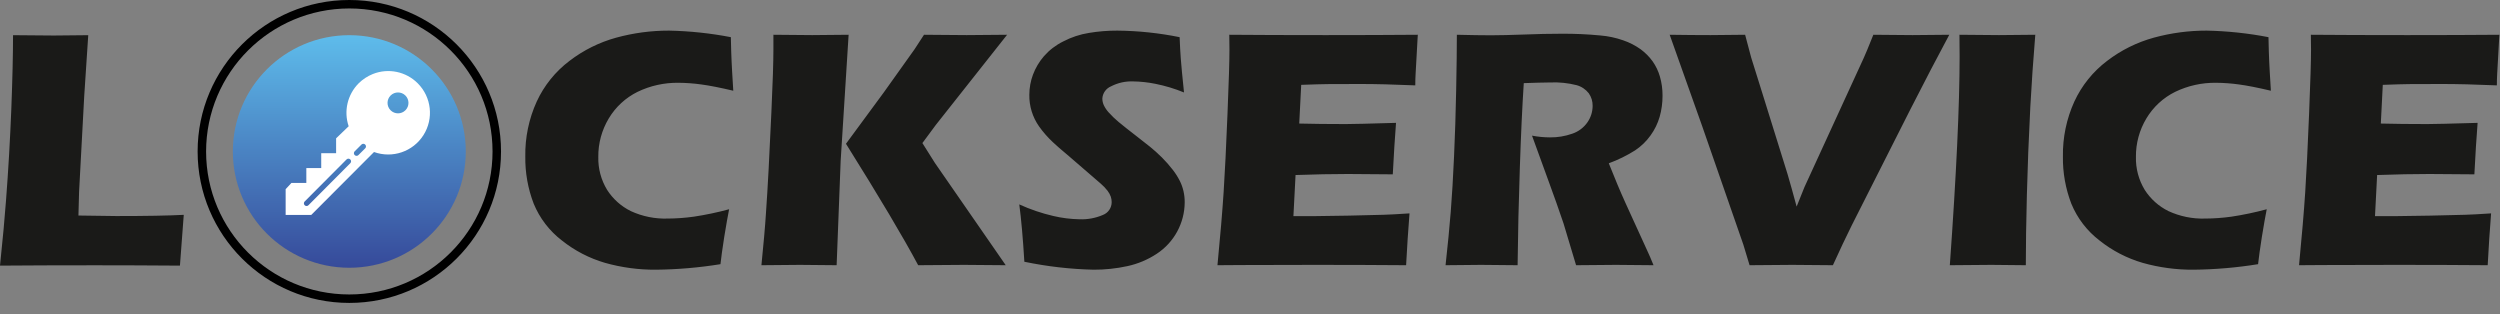
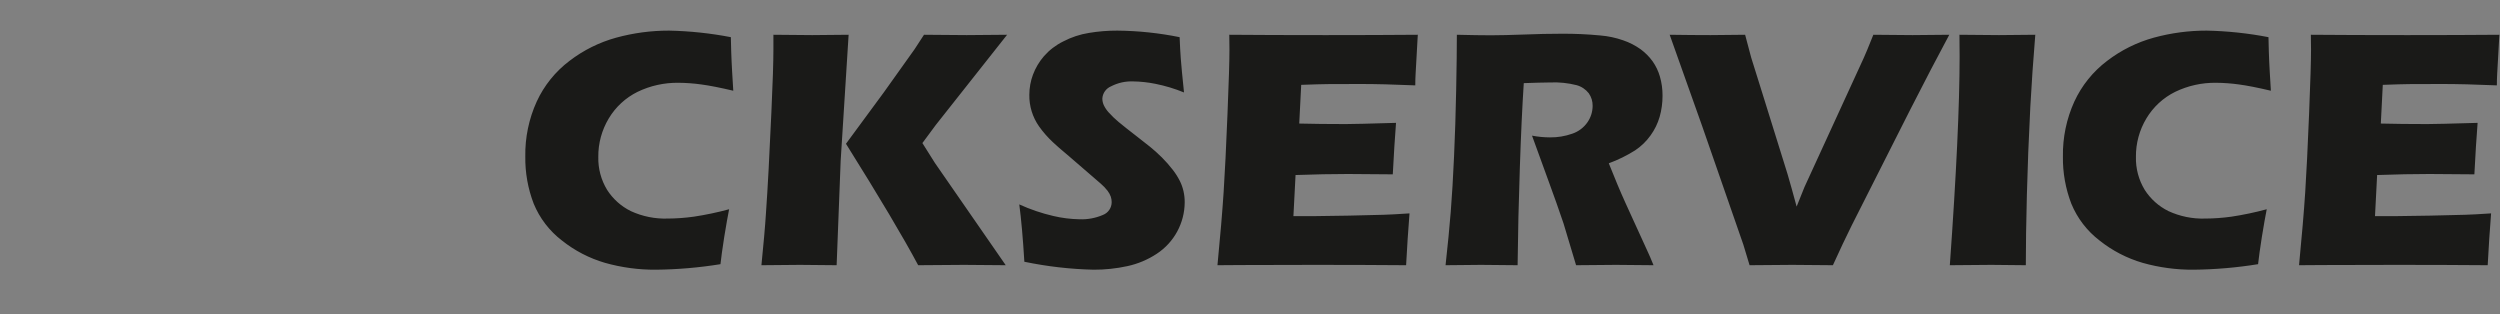
<svg xmlns="http://www.w3.org/2000/svg" width="167px" height="21px" viewBox="0 0 167 21" version="1.1">
  <rect x="0" y="0" width="167" height="21" fill="#808080" stroke="none" />
  <title>logoLOCKSERVICE</title>
  <desc>Created with Sketch.</desc>
  <defs>
    <linearGradient x1="50%" y1="100%" x2="50%" y2="0%" id="linearGradient-1">
      <stop stop-color="#364A9A" offset="0%" />
      <stop stop-color="#5EBCEB" offset="100%" />
    </linearGradient>
  </defs>
  <g id="main" stroke="none" stroke-width="1" fill="none" fill-rule="evenodd">
    <g id="mob-main-scroll" transform="translate(-77, -15)">
      <g id="head">
        <g id="logoLOCKSERVICE" transform="translate(77, 15)">
          <path d="M48.705,13.977 C48.617,14.416 48.509,15.031 48.381,15.816 C48.258,16.604 48.173,17.216 48.127,17.647 C46.703,17.878 45.263,18.001 43.82,18.016 C42.67,18.025 41.525,17.871 40.418,17.559 C39.367,17.253 38.387,16.745 37.532,16.062 C36.7,15.424 36.051,14.577 35.652,13.608 C35.265,12.602 35.075,11.531 35.09,10.454 C35.069,9.189 35.33,7.936 35.853,6.784 C36.347,5.713 37.098,4.78 38.041,4.068 C38.973,3.353 40.035,2.825 41.169,2.514 C42.317,2.201 43.501,2.043 44.691,2.045 C46.077,2.073 47.459,2.219 48.821,2.483 L48.844,3.426 C48.855,3.837 48.879,4.287 48.906,4.784 L48.983,6.061 C48.104,5.853 47.391,5.713 46.844,5.641 C46.341,5.571 45.834,5.534 45.326,5.53 C44.377,5.516 43.438,5.724 42.583,6.138 C41.788,6.532 41.123,7.146 40.668,7.907 C40.201,8.682 39.958,9.572 39.967,10.477 C39.947,11.252 40.15,12.017 40.553,12.681 C40.942,13.289 41.489,13.78 42.136,14.1 C42.908,14.457 43.752,14.628 44.602,14.6 C45.185,14.597 45.767,14.554 46.344,14.474 C47.14,14.354 47.928,14.188 48.705,13.977 L48.705,13.977 Z M50.863,17.716 C51.005,16.308 51.109,15.147 51.167,14.22 C51.283,12.581 51.403,10.337 51.529,7.488 C51.622,5.503 51.664,4.103 51.664,3.291 L51.664,2.322 C52.92,2.337 53.784,2.345 54.257,2.345 C54.569,2.345 55.382,2.337 56.688,2.322 L56.156,10.746 L55.887,17.716 L53.44,17.693 C53.097,17.693 52.238,17.701 50.863,17.716 L50.863,17.716 Z M56.511,9.604 C58.753,13.185 60.361,15.889 61.334,17.716 C62.775,17.701 63.796,17.693 64.397,17.693 L67.183,17.716 L62.452,10.885 L61.616,9.557 L62.509,8.35 L67.275,2.322 C65.611,2.337 64.711,2.345 64.574,2.345 C64.078,2.345 63.127,2.337 61.723,2.322 L61.092,3.291 L59.046,6.161 L56.511,9.604 Z M68.427,17.485 C68.331,15.889 68.215,14.612 68.088,13.654 C68.817,13.987 69.577,14.246 70.357,14.427 C70.928,14.562 71.512,14.636 72.099,14.647 C72.639,14.67 73.178,14.572 73.675,14.358 C74.027,14.222 74.259,13.885 74.26,13.508 C74.261,13.384 74.241,13.26 74.203,13.142 C74.152,13 74.079,12.866 73.987,12.746 C73.852,12.572 73.7,12.412 73.532,12.269 L71.39,10.419 C70.889,10 70.538,9.696 70.342,9.507 C69.993,9.183 69.677,8.823 69.402,8.434 C68.973,7.82 68.748,7.087 68.759,6.338 C68.759,5.878 68.841,5.422 69.001,4.991 C69.17,4.54 69.418,4.122 69.733,3.757 C70.094,3.345 70.533,3.009 71.024,2.768 C71.562,2.487 72.142,2.294 72.742,2.199 C73.367,2.094 74,2.043 74.634,2.045 C76.033,2.058 77.428,2.205 78.799,2.483 C78.818,3.003 78.845,3.476 78.876,3.907 C78.906,4.337 78.98,5.095 79.092,6.176 C78.475,5.923 77.835,5.73 77.18,5.599 C76.691,5.5 76.193,5.446 75.693,5.438 C75.183,5.418 74.676,5.531 74.222,5.765 C73.888,5.902 73.661,6.217 73.636,6.576 C73.636,6.727 73.668,6.876 73.728,7.015 C73.815,7.199 73.929,7.369 74.068,7.519 C74.272,7.745 74.492,7.956 74.726,8.15 C75,8.377 75.428,8.719 76.013,9.169 L76.83,9.811 C77.073,10.007 77.335,10.242 77.616,10.519 C77.875,10.778 78.117,11.052 78.34,11.342 C78.522,11.575 78.681,11.825 78.814,12.089 C78.922,12.305 79.003,12.534 79.057,12.769 C79.112,13.012 79.139,13.259 79.138,13.508 C79.134,14.895 78.434,16.188 77.273,16.951 C76.675,17.346 76.009,17.626 75.308,17.778 C74.568,17.939 73.812,18.019 73.054,18.016 C71.499,17.98 69.95,17.802 68.427,17.485 L68.427,17.485 Z M81.326,17.716 C81.515,15.778 81.652,14.153 81.738,12.843 C81.823,11.535 81.909,9.796 81.996,7.626 C82.085,5.461 82.129,4.023 82.127,3.314 L82.116,2.322 C83.892,2.337 86.04,2.345 88.561,2.345 C90.884,2.345 92.934,2.337 94.71,2.322 L94.687,2.695 C94.679,2.783 94.66,3.11 94.633,3.676 L94.564,4.903 C94.548,5.165 94.541,5.43 94.541,5.703 C93.092,5.641 91.875,5.611 90.888,5.611 C89.806,5.611 89.074,5.615 88.696,5.618 C88.315,5.622 87.725,5.638 86.92,5.668 L86.789,8.253 C87.679,8.276 88.713,8.288 89.89,8.288 C90.314,8.288 91.435,8.261 93.254,8.207 C93.177,9.169 93.108,10.315 93.038,11.646 C91.736,11.631 90.734,11.623 90.033,11.623 C88.993,11.623 87.829,11.646 86.543,11.692 L86.4,14.439 L87.698,14.439 C88.084,14.439 88.877,14.427 90.079,14.404 L92.418,14.347 C92.765,14.339 93.343,14.308 94.155,14.254 C94.067,15.37 93.991,16.524 93.928,17.716 C92.094,17.701 90.083,17.693 87.895,17.693 L82.929,17.705 L81.326,17.716 L81.326,17.716 Z M96.563,17.716 C96.71,16.393 96.825,15.202 96.91,14.143 C96.995,13.081 97.068,11.851 97.13,10.454 C97.195,9.053 97.241,7.58 97.272,6.026 C97.303,4.472 97.318,3.237 97.318,2.322 C98.258,2.345 99.017,2.357 99.595,2.357 C100.196,2.357 100.932,2.337 101.795,2.307 C102.662,2.272 103.502,2.253 104.323,2.253 C105.182,2.248 106.041,2.286 106.896,2.368 C107.421,2.411 107.937,2.521 108.434,2.695 C108.85,2.837 109.243,3.039 109.601,3.295 C109.903,3.519 110.17,3.787 110.391,4.091 C110.612,4.405 110.779,4.753 110.884,5.122 C111.002,5.534 111.06,5.96 111.057,6.388 C111.06,6.866 110.995,7.343 110.865,7.803 C110.736,8.248 110.531,8.667 110.26,9.042 C109.979,9.437 109.628,9.777 109.223,10.046 C108.67,10.394 108.081,10.683 107.467,10.908 L108.052,12.342 C108.218,12.739 108.395,13.146 108.584,13.562 L110.094,16.87 C110.163,17.012 110.283,17.293 110.456,17.716 C109.212,17.701 108.376,17.693 107.948,17.693 C107.405,17.693 106.519,17.701 105.282,17.716 C105.163,17.324 104.944,16.597 104.627,15.535 C104.5,15.093 104.392,14.747 104.3,14.508 C104.122,13.973 103.853,13.223 103.502,12.258 L102.339,9.061 C102.734,9.137 103.135,9.176 103.537,9.177 C104.045,9.184 104.549,9.1 105.028,8.93 C105.441,8.792 105.797,8.523 106.045,8.165 C106.266,7.845 106.386,7.465 106.388,7.076 C106.394,6.774 106.304,6.478 106.13,6.23 C105.923,5.966 105.637,5.775 105.313,5.688 C104.75,5.546 104.171,5.485 103.591,5.507 C103.329,5.507 103.055,5.511 102.774,5.522 C102.493,5.534 102.165,5.545 101.788,5.553 C101.687,7.092 101.6,8.97 101.526,11.188 C101.449,13.404 101.399,15.58 101.376,17.716 C100.12,17.701 99.303,17.693 98.925,17.693 C98.49,17.693 97.7,17.701 96.563,17.716 L96.563,17.716 Z M116.871,17.716 L116.455,16.339 L113.7,8.411 L111.535,2.322 C112.56,2.337 113.469,2.345 114.27,2.345 C114.76,2.345 115.528,2.337 116.574,2.322 C116.748,2.991 116.883,3.499 116.979,3.845 C117.114,4.295 117.372,5.111 117.745,6.292 L119.406,11.623 C119.572,12.181 119.772,12.904 120.015,13.8 L120.535,12.504 L124.491,3.887 C124.561,3.73 124.638,3.549 124.723,3.349 C124.811,3.145 124.95,2.803 125.139,2.322 C126.225,2.337 127.098,2.345 127.759,2.345 C128.171,2.345 128.992,2.337 130.213,2.322 C129.446,3.749 128.575,5.418 127.601,7.33 L123.702,15.043 C123.328,15.797 122.904,16.685 122.438,17.716 C121.174,17.701 120.27,17.693 119.726,17.693 C119.225,17.693 118.269,17.701 116.871,17.716 L116.871,17.716 Z M130.248,17.716 C130.683,11.677 130.901,7.03 130.902,3.776 L130.891,2.322 C132.208,2.337 133.088,2.345 133.53,2.345 C133.734,2.345 134.543,2.337 135.957,2.322 C135.818,4.014 135.708,5.616 135.626,7.126 C135.518,9.231 135.441,11.199 135.395,13.031 C135.348,14.862 135.325,16.424 135.325,17.716 L133.018,17.693 C132.567,17.693 131.643,17.701 130.248,17.716 Z M151.418,13.977 C151.329,14.416 151.222,15.031 151.094,15.816 C150.971,16.604 150.886,17.216 150.84,17.647 C149.416,17.878 147.976,18.001 146.533,18.016 C145.383,18.025 144.237,17.871 143.131,17.559 C142.08,17.253 141.1,16.745 140.245,16.062 C139.413,15.424 138.764,14.577 138.365,13.608 C137.978,12.602 137.787,11.531 137.803,10.454 C137.782,9.189 138.043,7.936 138.566,6.784 C139.06,5.713 139.811,4.78 140.754,4.068 C141.686,3.353 142.748,2.825 143.882,2.514 C145.03,2.201 146.214,2.043 147.404,2.045 C148.79,2.073 150.172,2.219 151.534,2.483 L151.557,3.426 C151.568,3.837 151.591,4.287 151.618,4.784 L151.695,6.061 C150.817,5.853 150.104,5.713 149.557,5.641 C149.054,5.571 148.547,5.534 148.039,5.53 C147.09,5.516 146.15,5.724 145.296,6.138 C144.501,6.532 143.836,7.146 143.381,7.907 C142.914,8.682 142.671,9.572 142.68,10.477 C142.66,11.252 142.863,12.017 143.266,12.681 C143.655,13.289 144.202,13.78 144.849,14.1 C145.621,14.457 146.465,14.628 147.315,14.6 C147.898,14.597 148.479,14.554 149.056,14.474 C149.853,14.354 150.641,14.188 151.418,13.977 L151.418,13.977 Z M153.576,17.716 C153.764,15.778 153.902,14.153 153.988,12.843 C154.073,11.535 154.159,9.796 154.246,7.626 C154.335,5.461 154.378,4.023 154.377,3.314 L154.365,2.322 C156.141,2.337 158.29,2.345 160.811,2.345 C163.134,2.345 165.184,2.337 166.96,2.322 L166.937,2.695 C166.929,2.783 166.91,3.11 166.883,3.676 L166.813,4.903 C166.798,5.165 166.79,5.43 166.79,5.703 C165.342,5.641 164.124,5.611 163.138,5.611 C162.055,5.611 161.323,5.615 160.946,5.618 C160.564,5.622 159.975,5.638 159.17,5.668 L159.039,8.253 C159.929,8.276 160.962,8.288 162.14,8.288 C162.564,8.288 163.685,8.261 165.504,8.207 C165.427,9.169 165.357,10.315 165.288,11.646 C163.986,11.631 162.984,11.623 162.283,11.623 C161.242,11.623 160.079,11.646 158.792,11.692 L158.65,14.439 L159.948,14.439 C160.333,14.439 161.127,14.427 162.329,14.404 L164.667,14.347 C165.014,14.339 165.592,14.308 166.405,14.254 C166.316,15.37 166.241,16.524 166.178,17.716 C164.344,17.701 162.333,17.693 160.145,17.693 L155.178,17.705 L153.576,17.716 Z" id="Shape" fill="#1A1A18" />
-           <path d="M0,17.744 C0.185,15.971 0.319,14.523 0.401,13.401 C0.559,11.358 0.674,9.324 0.755,7.308 C0.832,5.288 0.871,3.636 0.871,2.35 C1.896,2.365 2.802,2.373 3.591,2.373 C4.126,2.373 4.894,2.365 5.895,2.35 L5.625,6.439 L5.282,12.828 L5.24,14.397 C6.534,14.42 7.382,14.432 7.771,14.432 C9.755,14.432 11.256,14.405 12.275,14.351 L12.02,17.744 C10.04,17.729 8.155,17.721 6.365,17.721 C3.941,17.721 1.82,17.729 0,17.744 Z" id="Path" fill="#1A1A18" />
-           <path d="M23.334,0.565 C28.618,0.565 32.902,4.842 32.902,10.118 C32.902,15.393 28.618,19.67 23.334,19.67 C18.05,19.67 13.767,15.393 13.767,10.118 C13.773,4.844 18.053,0.571 23.334,0.565 L23.334,0.565 Z M23.334,-3.55271368e-15 C17.738,-3.55271368e-15 13.201,4.53 13.201,10.118 C13.201,15.706 17.738,20.235 23.334,20.235 C28.931,20.235 33.468,15.706 33.468,10.118 C33.468,4.53 28.931,-3.55271368e-15 23.334,-3.55271368e-15 Z" id="Shape" fill="#000000" fill-rule="nonzero" />
-           <ellipse id="Oval" fill="url(#linearGradient-1)" fill-rule="nonzero" cx="23.334" cy="10.118" rx="7.78" ry="7.768" />
-           <path d="M27.904,5.564 C27.12,4.776 25.94,4.532 24.906,4.944 C24.552,5.086 24.23,5.297 23.959,5.564 C23.209,6.317 22.95,7.428 23.291,8.434 L22.452,9.24 L22.452,10.233 L21.458,10.233 L21.458,11.226 L20.463,11.226 L20.463,12.218 L19.469,12.218 L19.081,12.637 L19.081,14.359 L20.79,14.359 L24.984,10.155 C26.213,10.598 27.586,10.13 28.286,9.028 C28.987,7.927 28.828,6.487 27.904,5.564 L27.904,5.564 Z M23.401,10.901 L20.605,13.708 C20.56,13.753 20.495,13.771 20.433,13.755 C20.372,13.738 20.324,13.691 20.307,13.63 C20.291,13.568 20.308,13.503 20.353,13.458 L23.149,10.651 C23.218,10.581 23.331,10.581 23.4,10.65 C23.47,10.719 23.47,10.831 23.401,10.901 L23.401,10.901 Z M24.395,9.909 L23.944,10.358 C23.899,10.403 23.834,10.42 23.773,10.404 C23.712,10.388 23.664,10.34 23.647,10.279 C23.631,10.218 23.649,10.153 23.693,10.108 L24.144,9.658 C24.189,9.613 24.255,9.596 24.316,9.612 C24.377,9.629 24.425,9.677 24.441,9.738 C24.457,9.799 24.44,9.864 24.395,9.909 L24.395,9.909 Z M27.081,7.367 C26.808,7.64 26.365,7.64 26.092,7.367 C25.819,7.095 25.819,6.653 26.092,6.38 C26.365,6.108 26.808,6.108 27.081,6.38 C27.212,6.511 27.286,6.689 27.286,6.874 C27.286,7.059 27.212,7.236 27.081,7.367 L27.081,7.367 Z" id="Shape" fill="#FFFFFF" fill-rule="nonzero" />
        </g>
      </g>
    </g>
  </g>
</svg>